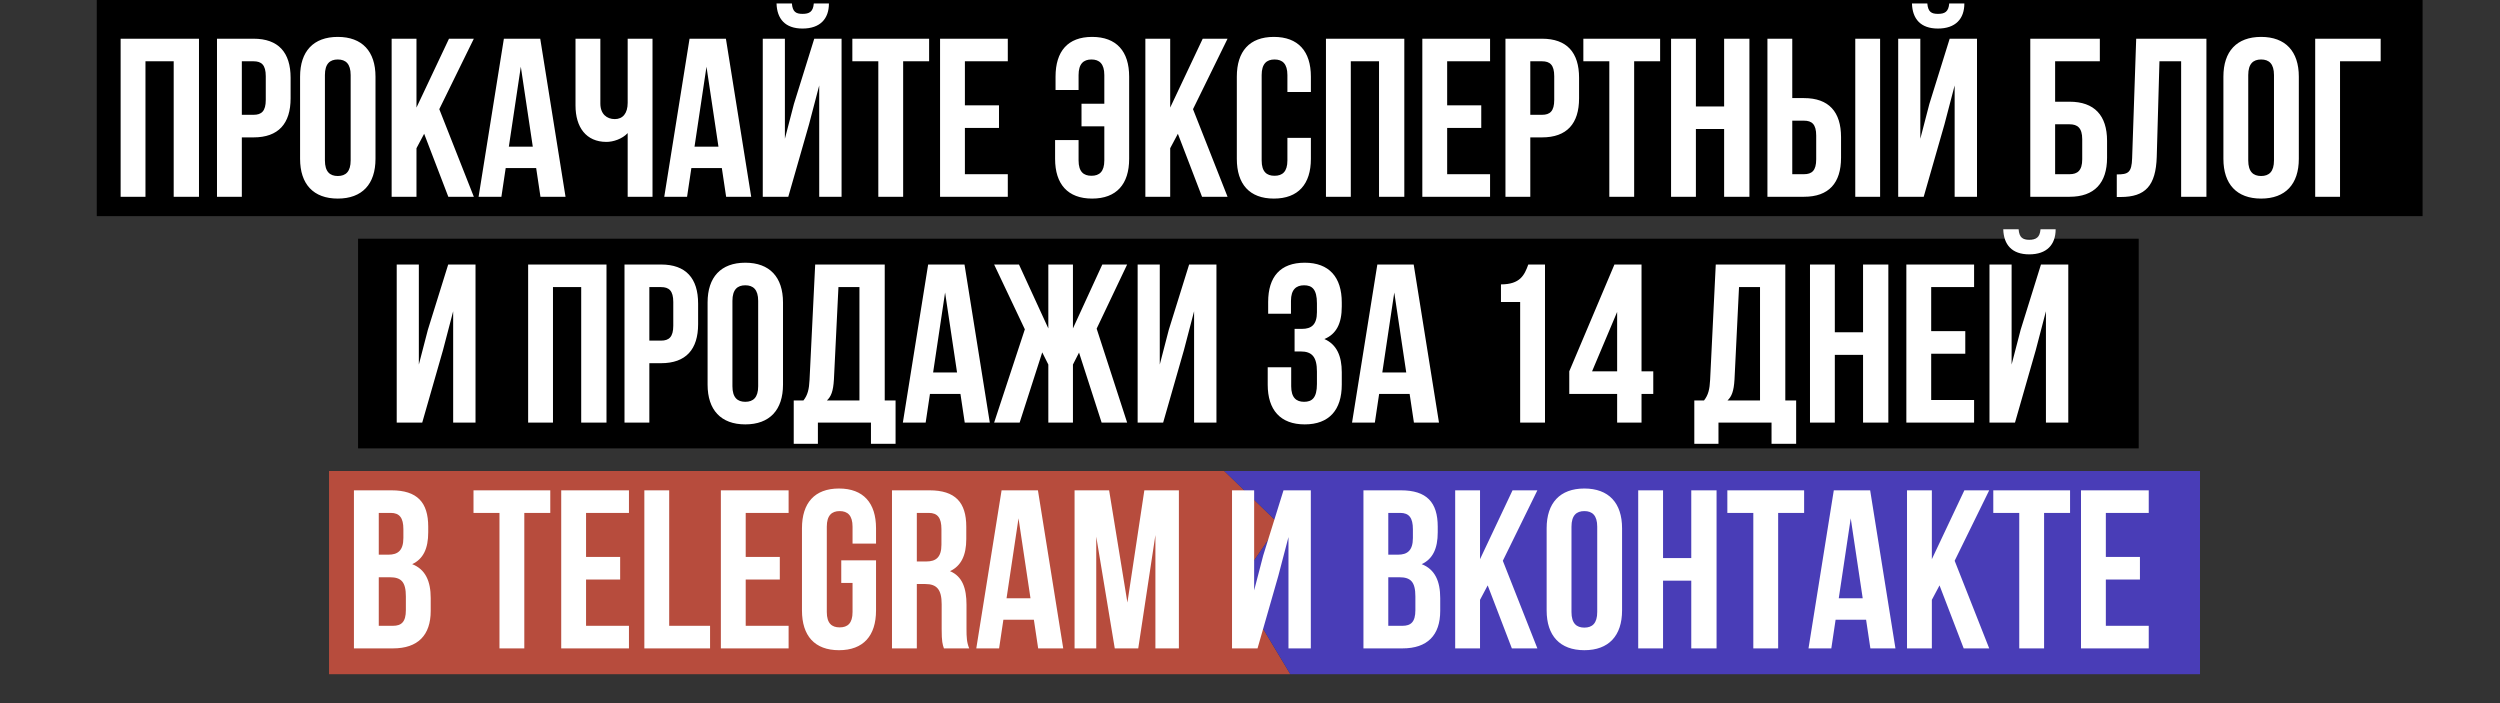
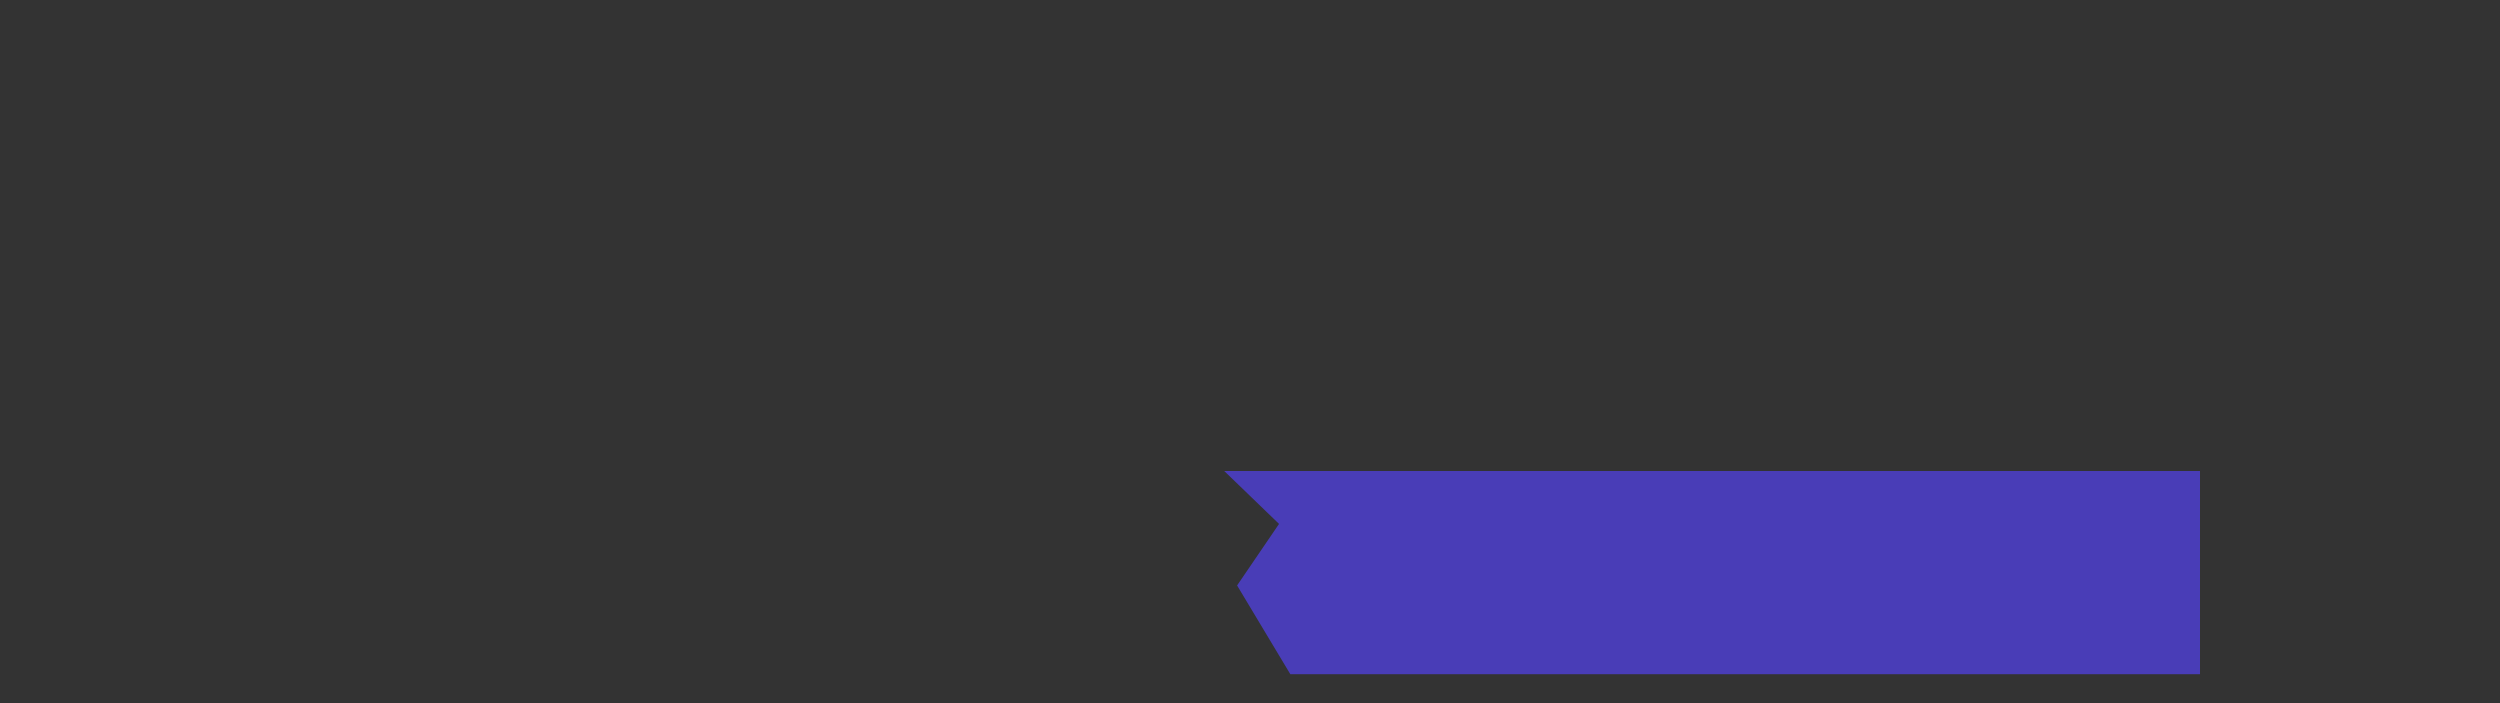
<svg xmlns="http://www.w3.org/2000/svg" width="775" height="218" viewBox="0 0 775 218" fill="none">
  <rect x="0" y="0" width="775" height="218" fill="#333333" stroke="none" />
-   <rect x="111" y="74" width="552" height="65" fill="black" />
-   <rect x="30" width="721" height="67" fill="black" />
-   <path d="M102 146H379.5L396.5 162.415L383.5 181.493L400 209H102V146Z" fill="#B74C3D" />
  <path d="M682 146L379.5 146L396.5 162.416L383.5 181.493L400 209L682 209V146Z" fill="#493DB7" />
-   <path d="M45.095 19V61H37.395V12H61.685V61H53.845V19H45.095ZM78.608 12C86.308 12 90.088 16.27 90.088 24.11V30.48C90.088 38.32 86.308 42.59 78.608 42.59H74.968V61H67.268V12H78.608ZM78.608 19H74.968V35.59H78.608C81.058 35.59 82.388 34.47 82.388 30.97V23.62C82.388 20.12 81.058 19 78.608 19ZM100.724 23.27V49.73C100.724 53.23 102.264 54.56 104.714 54.56C107.164 54.56 108.704 53.23 108.704 49.73V23.27C108.704 19.77 107.164 18.44 104.714 18.44C102.264 18.44 100.724 19.77 100.724 23.27ZM93.025 49.24V23.76C93.025 15.92 97.154 11.44 104.714 11.44C112.274 11.44 116.404 15.92 116.404 23.76V49.24C116.404 57.08 112.274 61.56 104.714 61.56C97.154 61.56 93.025 57.08 93.025 49.24ZM138.978 61L131.488 41.47L129.108 45.95V61H121.408V12H129.108V33.35L139.188 12H146.888L136.178 33.84L146.888 61H138.978ZM167.473 12L175.313 61H167.543L166.213 52.11H156.763L155.433 61H148.363L156.203 12H167.473ZM161.453 20.68L157.743 45.46H165.163L161.453 20.68ZM194.579 12H202.279V61H194.579V41.26C192.899 43.08 190.099 43.99 187.999 43.99C181.699 43.99 178.409 39.44 178.409 32.72V12H186.109V32.09C186.109 35.38 188.139 36.92 190.589 36.92C193.039 36.92 194.579 35.17 194.579 31.88V12ZM225.031 12L232.871 61H225.101L223.771 52.11H214.321L212.991 61H205.921L213.761 12H225.031ZM219.011 20.68L215.301 45.46H222.721L219.011 20.68ZM244.367 61H236.457V12H243.317V43.01L246.117 32.23L252.417 12H260.887V61H253.957V26.49L250.807 38.53L244.367 61ZM252.277 1.08C252.067 3.67 250.877 4.3 248.777 4.3C246.747 4.3 245.697 3.67 245.487 1.08H240.727C240.867 5.84 243.387 8.85 248.777 8.85C254.237 8.85 256.967 5.84 256.967 1.08H252.277ZM264.227 19V12H288.027V19H279.977V61H272.277V19H264.227ZM299.118 19V32.65H309.688V39.65H299.118V54H312.418V61H291.418V12H312.418V19H299.118ZM327.079 43.43H334.359V49.73C334.359 53.23 335.899 54.49 338.349 54.49C340.799 54.49 342.339 53.23 342.339 49.73V39.16H335.269V32.16H342.339V23.27C342.339 19.77 340.799 18.44 338.349 18.44C335.899 18.44 334.359 19.77 334.359 23.27V27.89H327.219V23.76C327.219 15.92 330.999 11.44 338.559 11.44C346.119 11.44 350.039 15.92 350.039 23.76V49.24C350.039 57.08 346.119 61.56 338.559 61.56C330.999 61.56 327.079 57.08 327.079 49.24V43.43ZM372.631 61L365.141 41.47L362.761 45.95V61H355.061V12H362.761V33.35L372.841 12H380.541L369.831 33.84L380.541 61H372.631ZM399.095 42.73H406.375V49.24C406.375 57.08 402.455 61.56 394.895 61.56C387.335 61.56 383.415 57.08 383.415 49.24V23.76C383.415 15.92 387.335 11.44 394.895 11.44C402.455 11.44 406.375 15.92 406.375 23.76V28.52H399.095V23.27C399.095 19.77 397.555 18.44 395.105 18.44C392.655 18.44 391.115 19.77 391.115 23.27V49.73C391.115 53.23 392.655 54.49 395.105 54.49C397.555 54.49 399.095 53.23 399.095 49.73V42.73ZM418.747 19V61H411.047V12H435.337V61H427.497V19H418.747ZM448.62 19V32.65H459.19V39.65H448.62V54H461.92V61H440.92V12H461.92V19H448.62ZM478.032 12C485.732 12 489.512 16.27 489.512 24.11V30.48C489.512 38.32 485.732 42.59 478.032 42.59H474.392V61H466.692V12H478.032ZM478.032 19H474.392V35.59H478.032C480.482 35.59 481.812 34.47 481.812 30.97V23.62C481.812 20.12 480.482 19 478.032 19ZM490.838 19V12H514.638V19H506.588V61H498.888V19H490.838ZM525.729 40V61H518.029V12H525.729V33H534.479V12H542.319V61H534.479V40H525.729ZM559.243 61H547.903V12H555.603V30.41H559.243C566.943 30.41 570.723 34.68 570.723 42.52V48.89C570.723 56.73 566.943 61 559.243 61ZM555.603 54H559.243C561.693 54 563.023 52.88 563.023 49.38V42.03C563.023 38.53 561.693 37.41 559.243 37.41H555.603V54ZM582.833 61H575.133V12H582.833V61ZM596.35 61H588.44V12H595.3V43.01L598.1 32.23L604.4 12H612.87V61H605.94V26.49L602.79 38.53L596.35 61ZM604.26 1.08C604.05 3.67 602.86 4.3 600.76 4.3C598.73 4.3 597.68 3.67 597.47 1.08H592.71C592.85 5.84 595.37 8.85 600.76 8.85C606.22 8.85 608.95 5.84 608.95 1.08H604.26ZM641.569 61H629.389V12H650.949V19H637.089V31.53H641.569C649.269 31.53 653.189 35.8 653.189 43.64V48.89C653.189 56.73 649.269 61 641.569 61ZM637.089 54H641.569C644.019 54 645.489 52.88 645.489 49.38V43.15C645.489 39.65 644.019 38.53 641.569 38.53H637.089V54ZM656.201 61.07V54.07C659.701 54.07 660.821 53.58 660.961 49.03L662.221 12H683.991V61H676.151V19H669.431L668.591 48.61C668.311 57.57 665.091 61.07 657.391 61.07H656.201ZM696.955 23.27V49.73C696.955 53.23 698.495 54.56 700.945 54.56C703.395 54.56 704.935 53.23 704.935 49.73V23.27C704.935 19.77 703.395 18.44 700.945 18.44C698.495 18.44 696.955 19.77 696.955 23.27ZM689.255 49.24V23.76C689.255 15.92 693.385 11.44 700.945 11.44C708.505 11.44 712.635 15.92 712.635 23.76V49.24C712.635 57.08 708.505 61.56 700.945 61.56C693.385 61.56 689.255 57.08 689.255 49.24ZM725.409 61H717.709V12H738.009V19H725.409V61ZM137.331 108.53L130.891 131H122.981V82H129.841V113.01L132.641 102.23L138.941 82H147.411V131H140.481V96.49L137.331 108.53ZM171.423 89V131H163.723V82H188.013V131H180.173V89H171.423ZM204.936 82C212.636 82 216.416 86.27 216.416 94.11V100.48C216.416 108.32 212.636 112.59 204.936 112.59H201.296V131H193.596V82H204.936ZM204.936 89H201.296V105.59H204.936C207.386 105.59 208.716 104.47 208.716 100.97V93.62C208.716 90.12 207.386 89 204.936 89ZM227.053 93.27V119.73C227.053 123.23 228.593 124.56 231.043 124.56C233.493 124.56 235.033 123.23 235.033 119.73V93.27C235.033 89.77 233.493 88.44 231.043 88.44C228.593 88.44 227.053 89.77 227.053 93.27ZM219.353 119.24V93.76C219.353 85.92 223.483 81.44 231.043 81.44C238.603 81.44 242.733 85.92 242.733 93.76V119.24C242.733 127.08 238.603 131.56 231.043 131.56C223.483 131.56 219.353 127.08 219.353 119.24ZM277.627 137.58H269.997V131H253.547V137.58H246.057V124.14H249.067C250.397 122.46 250.817 120.64 250.957 117.77L252.707 82H274.267V124.14H277.627V137.58ZM259.917 89L258.517 117.63C258.307 121.34 257.607 122.95 256.347 124.14H266.427V89H259.917ZM298.996 82L306.836 131H299.066L297.736 122.11H288.286L286.956 131H279.886L287.726 82H298.996ZM292.976 90.68L289.266 115.46H296.686L292.976 90.68ZM332.612 82V101.81L341.712 82H349.412L339.962 101.88L349.412 131H341.502L334.502 109.3L332.612 113.01V131H324.982V113.01L323.092 109.23L316.092 131H308.182L317.702 102.09L308.182 82H315.882L324.982 101.81V82H332.612ZM367.018 108.53L360.578 131H352.668V82H359.528V113.01L362.328 102.23L368.628 82H377.098V131H370.168V96.49L367.018 108.53ZM408.25 96.77V94.04C408.25 89.63 406.71 88.44 404.26 88.44C401.81 88.44 400.2 89.77 400.2 93.27V97.26H393.13V93.62C393.13 85.78 396.91 81.44 404.47 81.44C412.03 81.44 415.95 85.92 415.95 93.76V95.02C415.95 100.27 414.27 103.56 410.56 105.1C414.41 106.78 415.95 110.42 415.95 115.39V119.24C415.95 127.08 412.03 131.56 404.47 131.56C396.91 131.56 392.99 127.08 392.99 119.24V113.85H400.27V119.73C400.27 123.23 401.81 124.56 404.26 124.56C406.71 124.56 408.25 123.37 408.25 119.03V115.18C408.25 110.63 406.71 108.95 403.21 108.95H401.32V101.95H403.63C406.5 101.95 408.25 100.69 408.25 96.77ZM438.244 82L446.084 131H438.314L436.984 122.11H427.534L426.204 131H419.134L426.974 82H438.244ZM432.224 90.68L428.514 115.46H435.934L432.224 90.68ZM465.299 93.62V88.16C471.249 88.16 472.579 85.29 473.769 82H478.949V131H471.249V93.62H465.299ZM486.473 122.11V115.11L500.473 82H508.873V115.11H512.513V122.11H508.873V131H501.313V122.11H486.473ZM493.543 115.11H501.313V96.7L493.543 115.11ZM556.806 137.58H549.176V131H532.726V137.58H525.236V124.14H528.246C529.576 122.46 529.996 120.64 530.136 117.77L531.886 82H553.446V124.14H556.806V137.58ZM539.096 89L537.696 117.63C537.486 121.34 536.786 122.95 535.526 124.14H545.606V89H539.096ZM568.796 110V131H561.096V82H568.796V103H577.546V82H585.386V131H577.546V110H568.796ZM598.669 89V102.65H609.239V109.65H598.669V124H611.969V131H590.969V82H611.969V89H598.669ZM624.65 131H616.74V82H623.6V113.01L626.4 102.23L632.7 82H641.17V131H634.24V96.49L631.09 108.53L624.65 131ZM632.56 71.08C632.35 73.67 631.16 74.3 629.06 74.3C627.03 74.3 625.98 73.67 625.77 71.08H621.01C621.15 75.84 623.67 78.85 629.06 78.85C634.52 78.85 637.25 75.84 637.25 71.08H632.56ZM121.339 152C129.319 152 132.749 155.71 132.749 163.27V165.02C132.749 170.06 131.209 173.28 127.779 174.89C131.909 176.5 133.519 180.21 133.519 185.39V189.38C133.519 196.94 129.529 201 121.829 201H109.719V152H121.339ZM120.849 178.95H117.419V194H121.829C124.419 194 125.819 192.81 125.819 189.17V184.9C125.819 180.35 124.349 178.95 120.849 178.95ZM121.129 159H117.419V171.95H120.429C123.299 171.95 125.049 170.69 125.049 166.77V164.04C125.049 160.54 123.859 159 121.129 159ZM146.786 159V152H170.586V159H162.536V201H154.836V159H146.786ZM181.677 159V172.65H192.247V179.65H181.677V194H194.977V201H173.977V152H194.977V159H181.677ZM199.748 201V152H207.448V194H220.118V201H199.748ZM231.169 159V172.65H241.739V179.65H231.169V194H244.469V201H223.469V152H244.469V159H231.169ZM260.79 180.7V173.7H271.57V189.24C271.57 197.08 267.65 201.56 260.09 201.56C252.53 201.56 248.61 197.08 248.61 189.24V163.76C248.61 155.92 252.53 151.44 260.09 151.44C267.65 151.44 271.57 155.92 271.57 163.76V168.52H264.29V163.27C264.29 159.77 262.75 158.44 260.3 158.44C257.85 158.44 256.31 159.77 256.31 163.27V189.73C256.31 193.23 257.85 194.49 260.3 194.49C262.75 194.49 264.29 193.23 264.29 189.73V180.7H260.79ZM300.456 201H292.616C292.196 199.74 291.916 198.97 291.916 194.98V187.28C291.916 182.73 290.376 181.05 286.876 181.05H284.216V201H276.516V152H288.136C296.116 152 299.546 155.71 299.546 163.27V167.12C299.546 172.16 297.936 175.45 294.506 177.06C298.356 178.67 299.616 182.38 299.616 187.49V195.05C299.616 197.43 299.686 199.18 300.456 201ZM287.926 159H284.216V174.05H287.226C290.096 174.05 291.846 172.79 291.846 168.87V164.04C291.846 160.54 290.656 159 287.926 159ZM321.76 152L329.6 201H321.83L320.5 192.11H311.05L309.72 201H302.65L310.49 152H321.76ZM315.74 160.68L312.03 185.46H319.45L315.74 160.68ZM343.826 152L349.496 186.79L354.746 152H365.456V201H358.176V165.86L352.856 201H345.576L339.836 166.35V201H333.116V152H343.826ZM396.276 178.53L389.836 201H381.926V152H388.786V183.01L391.586 172.23L397.886 152H406.356V201H399.426V166.49L396.276 178.53ZM434.288 152C442.268 152 445.698 155.71 445.698 163.27V165.02C445.698 170.06 444.158 173.28 440.728 174.89C444.858 176.5 446.468 180.21 446.468 185.39V189.38C446.468 196.94 442.478 201 434.778 201H422.668V152H434.288ZM433.798 178.95H430.368V194H434.778C437.368 194 438.768 192.81 438.768 189.17V184.9C438.768 180.35 437.298 178.95 433.798 178.95ZM434.078 159H430.368V171.95H433.378C436.248 171.95 437.998 170.69 437.998 166.77V164.04C437.998 160.54 436.808 159 434.078 159ZM468.676 201L461.186 181.47L458.806 185.95V201H451.106V152H458.806V173.35L468.886 152H476.586L465.876 173.84L476.586 201H468.676ZM487.16 163.27V189.73C487.16 193.23 488.7 194.56 491.15 194.56C493.6 194.56 495.14 193.23 495.14 189.73V163.27C495.14 159.77 493.6 158.44 491.15 158.44C488.7 158.44 487.16 159.77 487.16 163.27ZM479.46 189.24V163.76C479.46 155.92 483.59 151.44 491.15 151.44C498.71 151.44 502.84 155.92 502.84 163.76V189.24C502.84 197.08 498.71 201.56 491.15 201.56C483.59 201.56 479.46 197.08 479.46 189.24ZM515.544 180V201H507.844V152H515.544V173H524.294V152H532.134V201H524.294V180H515.544ZM535.477 159V152H559.277V159H551.227V201H543.527V159H535.477ZM579.748 152L587.588 201H579.818L578.488 192.11H569.038L567.708 201H560.638L568.478 152H579.748ZM573.728 160.68L570.018 185.46H577.438L573.728 160.68ZM608.744 201L601.254 181.47L598.874 185.95V201H591.174V152H598.874V173.35L608.954 152H616.654L605.944 173.84L616.654 201H608.744ZM617.918 159V152H641.718V159H633.668V201H625.968V159H617.918ZM652.81 159V172.65H663.38V179.65H652.81V194H666.11V201H645.11V152H666.11V159H652.81Z" fill="white" />
</svg>